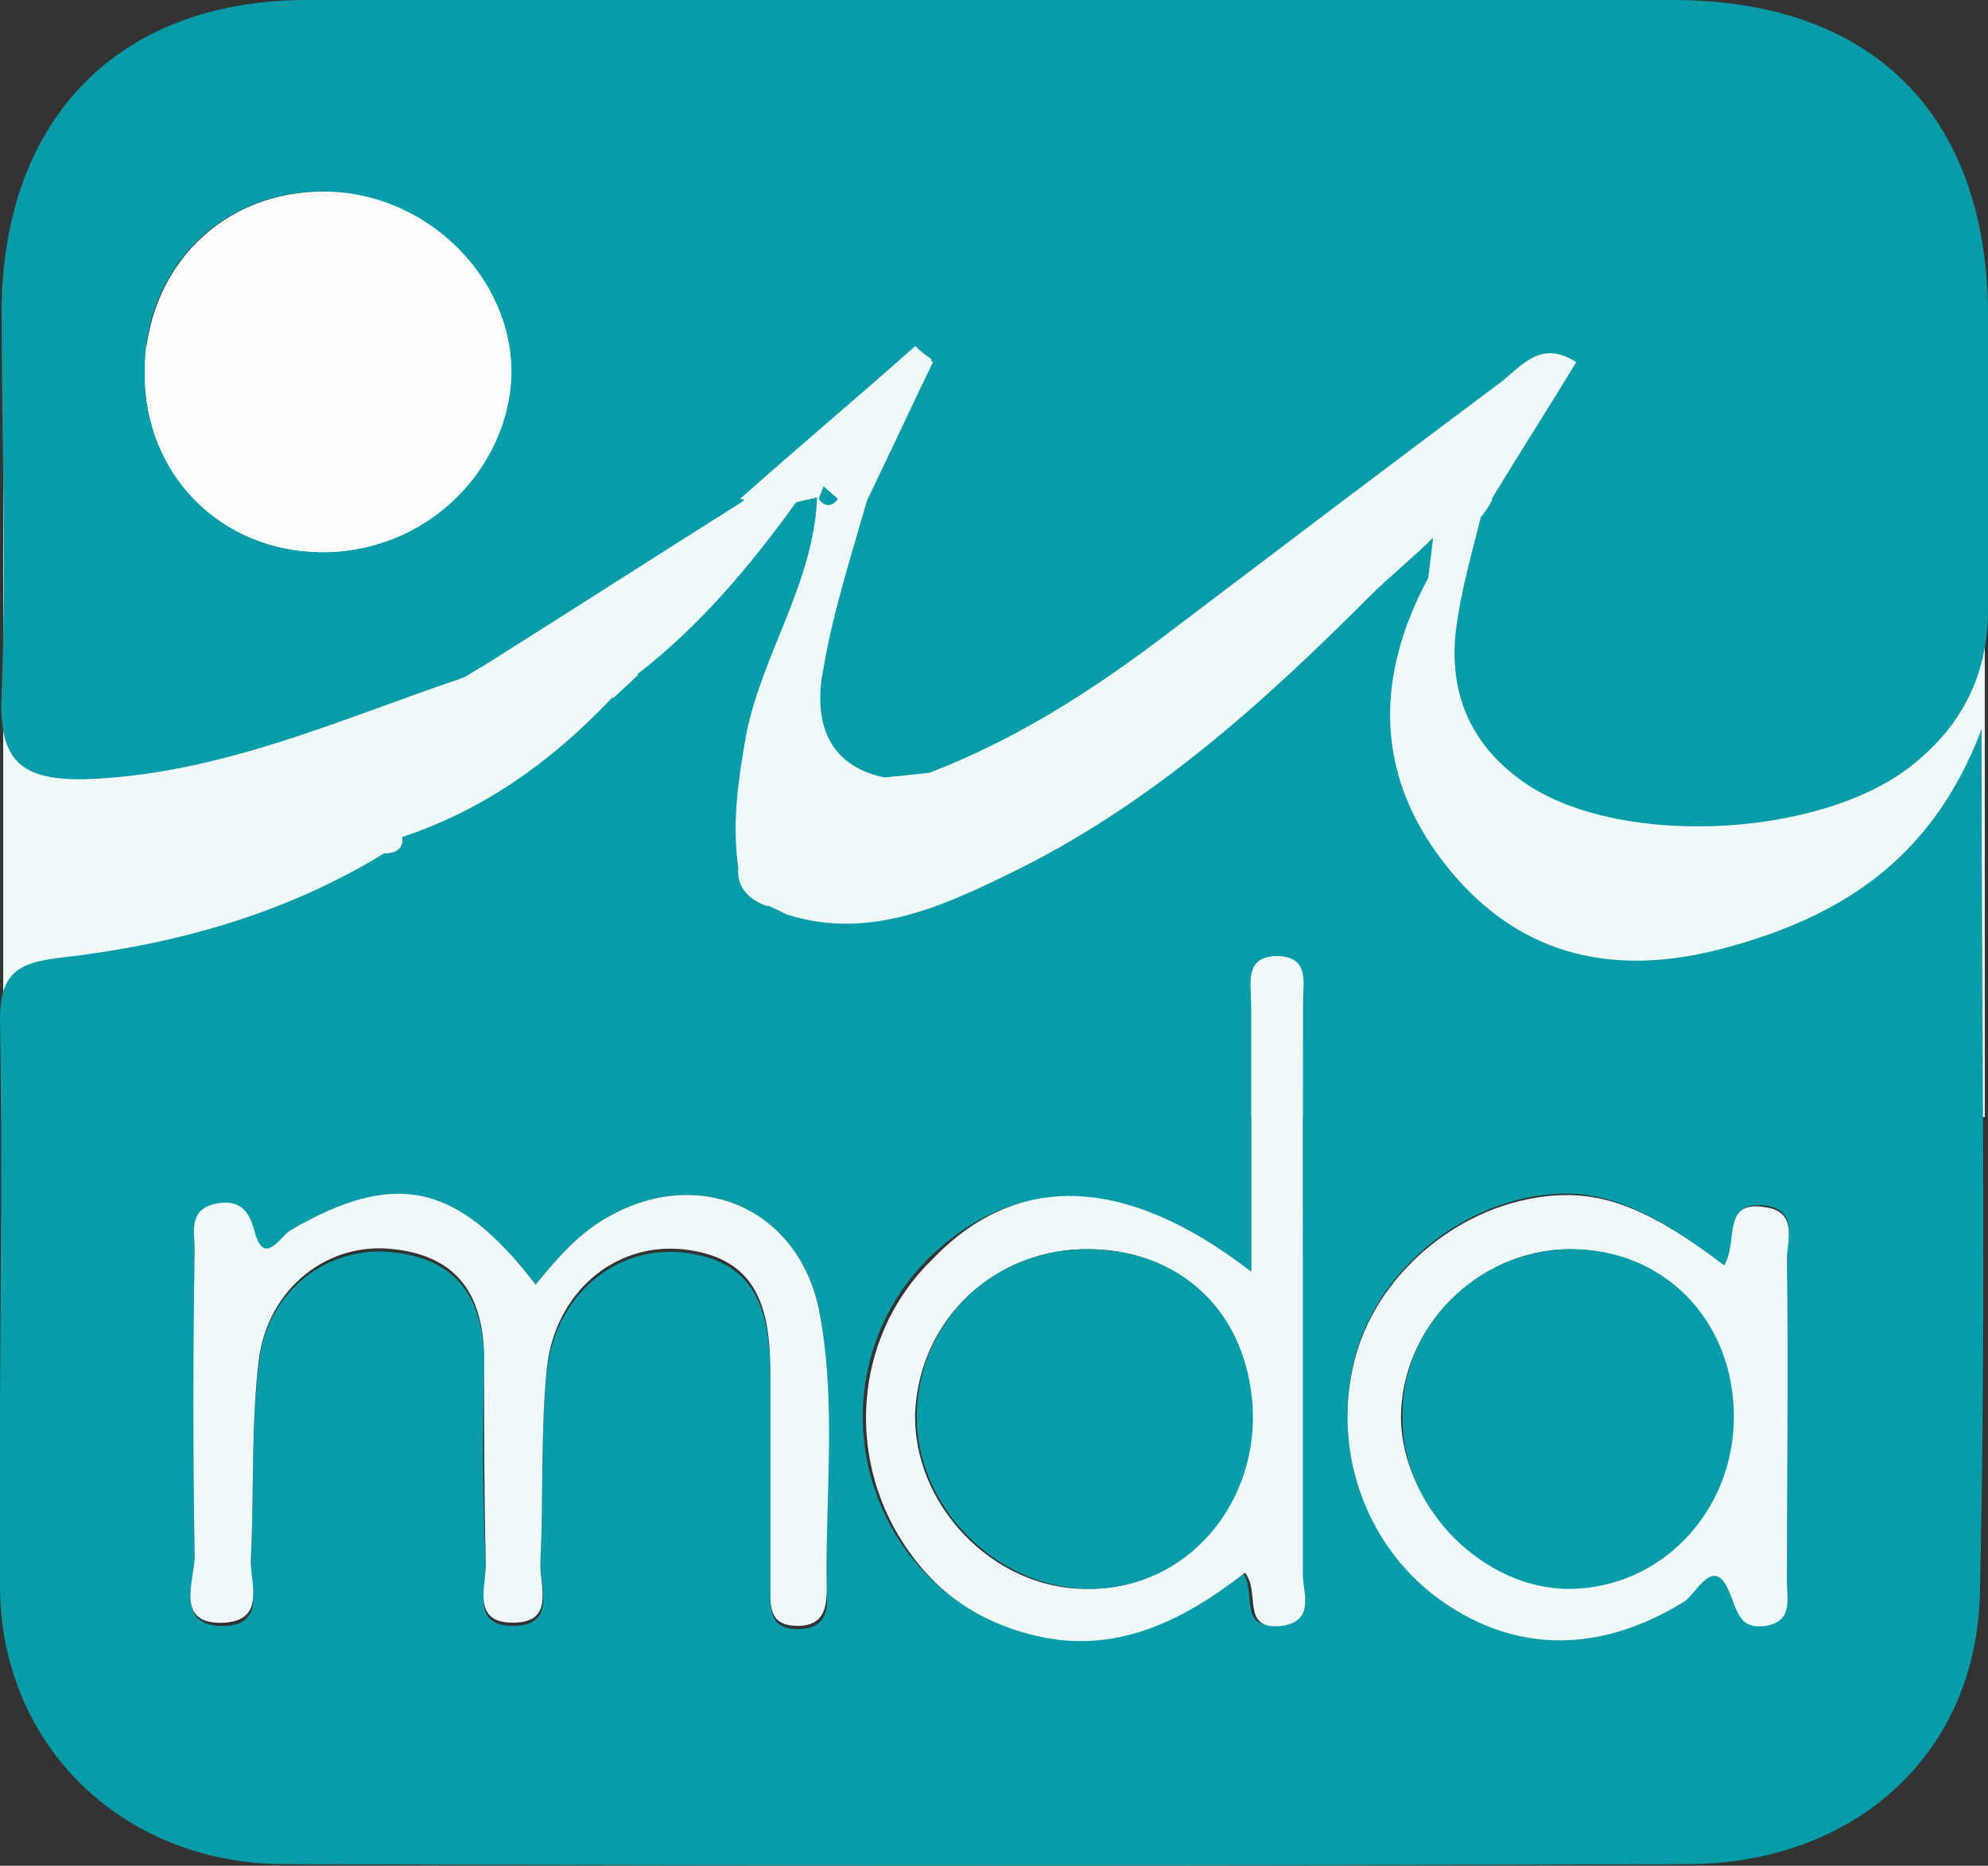
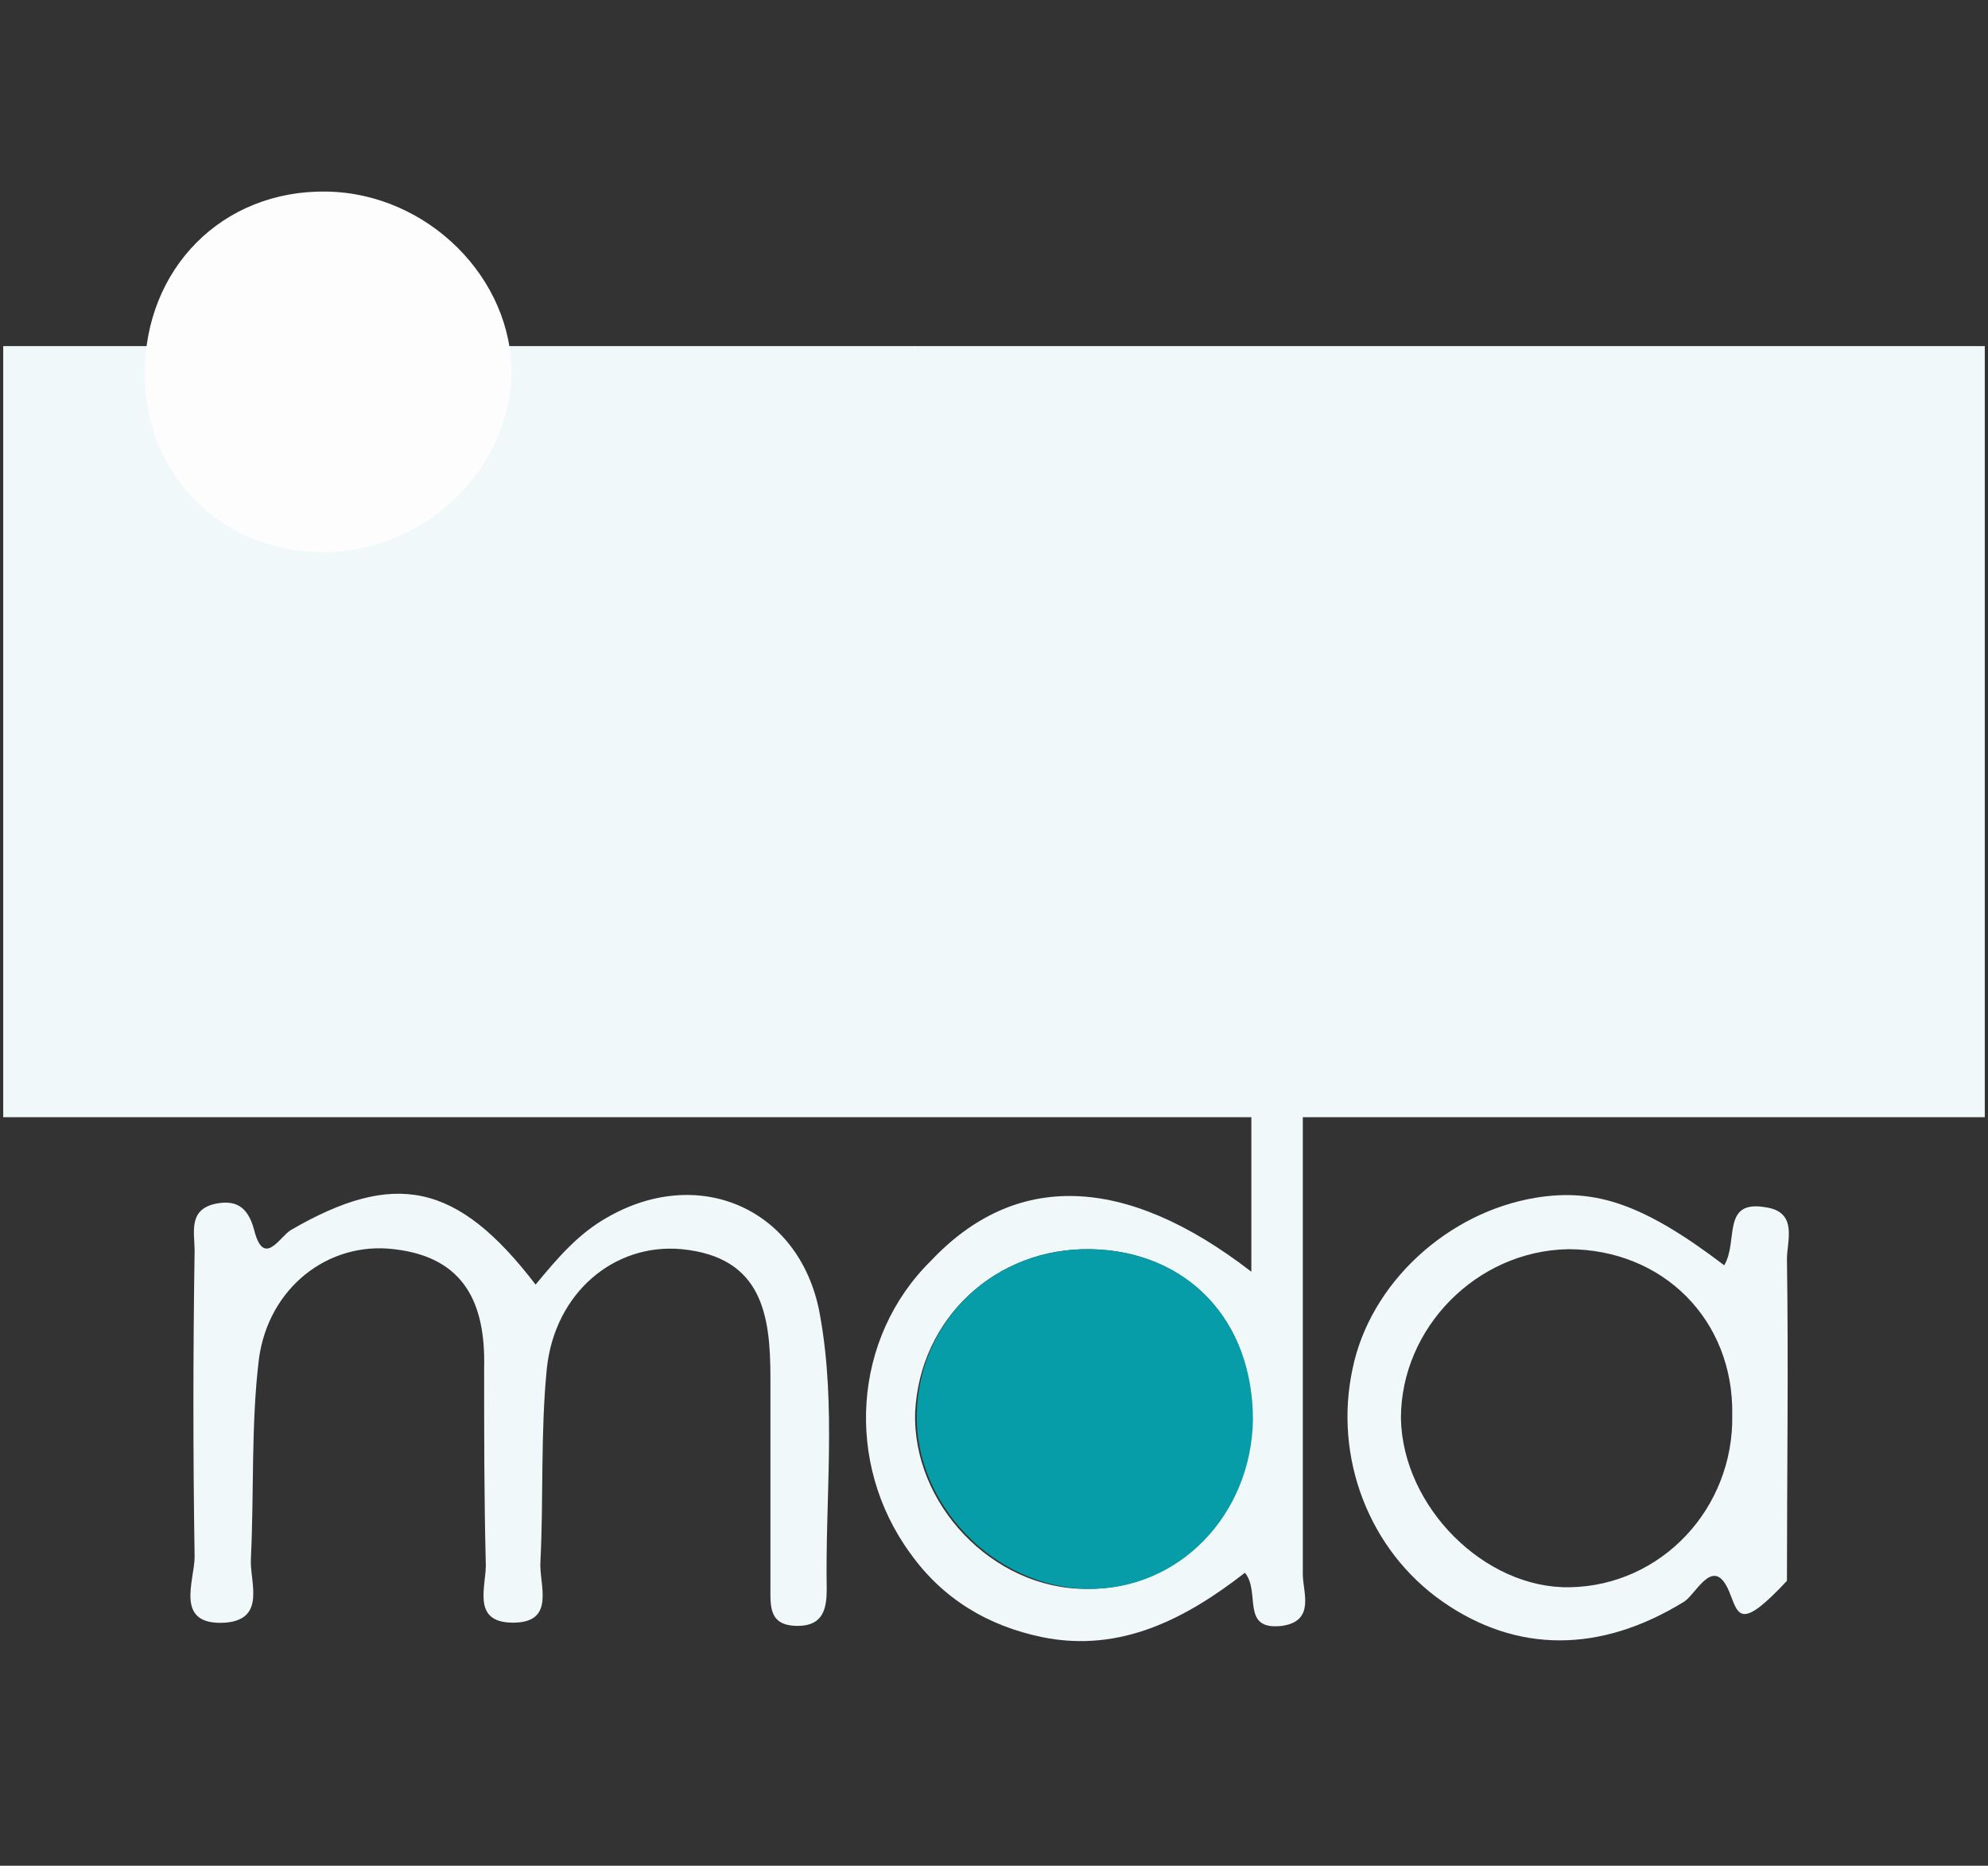
<svg xmlns="http://www.w3.org/2000/svg" width="324" height="304" viewBox="0 0 324 304" fill="none">
  <rect x="0" y="0" width="324" height="304" fill="#333333" stroke="none" />
  <g clip-path="url(#clip0_6472_2)">
    <path d="M323.476 56.394H0.524V182.033H323.476V56.394Z" fill="#F0F8F9" />
-     <path d="M128.184 148.984C141.291 153.18 153.087 147.935 164.359 142.426C187.165 131.41 205.515 114.885 223.078 97.312C226.485 93.902 230.155 91.016 233.563 87.607C233.301 89.705 233.039 92.066 232.777 94.164C223.864 110.689 224.126 126.951 236.184 141.639C247.981 156.066 263.447 159.213 281.01 154.492C299.621 149.508 314.825 140.328 322.951 118.82C322.951 167.607 323.738 213.508 322.689 259.41C322.165 285.902 302.243 303.476 275.505 303.738C199.223 304 122.68 304 46.398 303.738C20.184 303.738 0.262 284.59 -2.84692e-05 258.885C-0.262 228.197 0.524 197.246 -2.84692e-05 166.033C-2.84692e-05 158.426 3.146 156.853 9.699 156.066C28.311 153.967 46.398 148.984 62.651 139.017C64.223 139.017 65.796 138.492 65.534 136.394C78.903 131.935 89.913 124.066 99.612 113.836C100.922 112.525 102.495 111.213 103.806 109.902C114.029 102.033 122.155 92.328 129.757 81.836C130.806 81.574 132.116 81.312 133.165 81.049C132.641 94.951 124.252 106.492 121.631 119.607C120.32 126.951 119.272 134.033 120.32 141.377C120.058 144.525 121.893 146.361 124.515 147.41L124.252 147.148C126.087 147.935 127.136 148.459 128.184 148.984ZM87.291 209.312C74.447 192.525 64.223 190.689 47.447 200.918C45.612 201.967 42.99 207.476 41.417 200.918C40.369 196.984 38.272 195.935 34.864 196.721C30.67 197.771 31.718 201.443 31.718 204.328C31.718 220.853 31.456 237.377 31.718 254.164C31.718 258.098 28.573 265.18 36.699 264.918C43.514 264.656 40.631 258.361 40.893 254.426C41.417 243.672 40.893 232.656 42.204 221.902C43.514 210.361 53.476 202.754 64.223 204.066C75.757 205.377 79.165 212.984 78.903 223.476C78.641 233.967 78.641 244.459 79.165 254.951C79.427 258.623 76.544 264.918 83.621 264.918C90.699 264.918 88.078 258.623 88.078 254.951C88.602 244.459 88.078 233.967 89.126 223.476C90.437 211.148 100.136 203.017 111.146 204.066C123.99 205.377 125.563 214.558 125.563 225.049C125.563 236.328 125.563 247.607 125.563 259.148C125.563 262.033 125.301 265.443 130.019 265.443C134.476 265.443 135 262.558 134.738 259.41C134.476 243.935 136.049 229.246 133.689 214.558C130.806 197.246 114.291 189.639 99.087 198.295C94.369 200.918 90.961 204.853 87.291 209.312ZM203.942 207.213C183.233 191.213 165.408 191.213 151.252 205.115C138.408 217.967 137.097 238.164 147.845 252.853C153.349 260.197 160.689 264.656 169.34 266.492C182.447 269.115 192.932 263.344 202.369 256C204.99 259.148 201.582 265.705 208.398 264.656C213.903 263.869 211.806 259.41 211.806 256.262C212.33 225.574 212.33 194.623 212.33 163.672C212.33 160.525 213.641 155.803 208.136 155.803C202.893 155.803 203.942 160.525 203.942 163.672C203.942 177.312 203.942 191.213 203.942 207.213ZM281.01 206.164C267.903 196.197 260.039 193.312 250.34 194.885C235.922 197.246 223.34 208.787 220.456 222.689C217.311 237.115 223.078 252.328 235.136 260.721C246.932 269.115 260.825 268.853 274.456 260.721C276.553 259.41 279.437 252.853 282.058 259.672C283.369 263.082 283.893 265.443 287.825 264.656C292.282 263.869 291.233 260.197 291.233 257.312C291.233 239.738 291.495 222.426 291.233 204.853C291.233 201.705 293.068 197.246 287.825 196.459C280.748 195.41 283.369 202.23 281.01 206.164Z" fill="#069CA8" />
-     <path d="M144.175 126.689C134.214 124.59 132.641 116.721 134.214 108.852C135.786 99.672 138.67 90.754 141.291 81.574C144.961 73.967 148.369 66.623 152.039 59.016C151.252 58.23 150.204 57.443 149.417 56.918C139.981 65.311 130.282 73.443 120.845 81.836C106.689 90.754 92.796 99.672 78.641 108.59C77.592 109.115 76.544 109.902 75.495 110.426C55.311 117.246 35.913 126.164 14.155 126.951C3.408 127.213 -0.262 124.066 0.262 113.049C1.048 91.803 0.262 70.82 0.262 49.836C0.786 18.885 19.66 0 50.068 0C124.252 0 198.437 0 272.621 0C305.126 0 323.738 18.623 324 50.885C324 67.147 324 83.147 324 99.41C324 109.115 320.33 117.246 312.99 123.541C298.835 136.393 264.757 138.492 248.767 127.738C239.854 121.705 236.184 113.311 237.233 103.082C238.019 96.525 239.854 90.23 241.427 83.934C241.951 82.885 242.476 82.098 243.262 81.049C247.718 73.705 252.437 66.361 256.893 59.016C250.864 55.082 247.718 60.066 244.048 62.688C225.437 76.59 207.087 90.492 188.738 104.393C177.204 113.049 165.146 120.656 151.515 125.902C149.155 126.164 146.796 126.426 144.175 126.689ZM52.165 89.967C68.942 90.23 82.835 77.115 83.097 61.115C83.359 45.377 69.466 31.475 52.951 31.213C36.175 30.951 23.33 43.803 23.592 60.852C23.592 77.377 35.913 89.705 52.165 89.967Z" fill="#069CA8" />
    <path d="M120.583 81.312C130.019 72.918 139.718 64.787 149.155 56.394C149.942 57.18 150.99 57.967 151.777 58.492C148.107 66.099 144.699 73.443 141.029 81.049C139.456 81.049 138.146 81.049 136.573 81.049C135.786 80.262 135 79.738 134.214 78.951C133.951 79.738 133.689 80.262 133.427 81.049L133.689 80.787C132.641 81.049 131.33 81.312 130.282 81.574C126.874 81.836 123.728 81.574 120.583 81.312Z" fill="#F0F8F9" />
    <path d="M243.262 81.311C242.738 82.361 242.214 83.147 241.427 84.197C239.854 83.672 238.282 82.623 239.33 81.049C239.592 80.525 241.952 81.049 243.262 81.311Z" fill="#F0F8F9" />
    <path d="M233.039 94.426C233.301 92.328 233.563 89.967 233.825 87.869C237.233 90.492 235.66 92.328 233.039 94.426Z" fill="#F0F8F9" />
    <path d="M144.175 126.689C146.796 126.426 149.418 126.426 152.039 126.164C149.418 129.049 146.796 129.049 144.175 126.689Z" fill="#F0F8F9" />
    <path d="M125.039 147.672C122.417 146.623 120.32 145.049 120.845 141.639C123.204 142.951 125.039 144.524 125.039 147.672Z" fill="#F0F8F9" />
    <path d="M104.068 109.902C102.757 111.213 101.184 112.525 99.874 113.836C100.136 111.213 101.709 110.164 104.068 109.902Z" fill="#F0F8F9" />
-     <path d="M133.427 81.311C133.689 80.524 133.952 80 134.214 79.213C135 80 135.786 80.524 136.573 81.311C135.524 82.623 134.476 82.623 133.427 81.311Z" fill="#069CA8" />
    <path d="M65.534 136.394C65.796 138.492 64.223 139.017 62.65 139.017C63.699 137.967 64.748 137.18 65.534 136.394Z" fill="#F0F8F9" />
    <path d="M87.291 209.311C90.961 204.852 94.369 200.918 99.087 198.295C114.291 189.639 130.806 197.246 133.689 214.557C136.311 229.246 134.476 244.196 134.738 258.885C134.738 262.033 134.214 264.918 130.019 264.918C125.301 264.918 125.563 261.77 125.563 258.623C125.563 247.344 125.563 236.065 125.563 224.524C125.563 214.295 124.252 204.852 111.146 203.541C100.136 202.492 90.437 210.623 89.126 222.951C88.078 233.442 88.602 243.934 88.078 254.426C87.816 258.098 90.699 264.393 83.621 264.393C76.544 264.393 79.427 258.098 79.165 254.426C78.903 243.934 78.903 233.442 78.903 222.951C79.165 212.459 75.757 204.852 64.223 203.541C53.476 202.229 43.777 209.836 42.204 221.377C40.893 232.131 41.417 243.147 40.893 253.901C40.631 257.574 43.515 263.869 36.699 264.393C28.311 264.918 31.718 257.574 31.718 253.639C31.456 237.114 31.456 220.59 31.718 203.803C31.718 200.918 30.67 197.246 34.864 196.196C38.272 195.41 40.369 196.459 41.417 200.393C42.99 206.688 45.612 201.442 47.447 200.393C64.223 190.688 74.447 192.524 87.291 209.311Z" fill="#F0F8F9" />
    <path d="M203.942 207.213C203.942 191.213 203.942 177.574 203.942 163.672C203.942 160.525 202.631 155.803 208.136 155.803C213.379 155.803 212.33 160.525 212.33 163.672C212.33 194.623 212.33 225.574 212.33 256.525C212.33 259.41 214.427 264.131 208.922 264.918C202.107 265.705 205.514 259.41 202.893 256.262C193.456 263.606 182.709 269.377 169.864 266.754C160.951 264.918 153.612 260.459 148.369 253.115C137.621 238.426 138.932 217.967 151.777 205.377C165.408 190.951 183.233 191.213 203.942 207.213ZM177.728 203.541C162.262 203.279 149.942 214.82 149.155 230.033C148.631 244.984 161.738 258.885 176.942 258.885C191.883 259.147 203.942 246.82 203.942 231.344C204.466 215.344 193.456 203.803 177.728 203.541Z" fill="#F0F8F9" />
-     <path d="M281.01 206.164C283.369 202.229 280.485 195.41 287.825 196.721C293.068 197.508 291.233 202.229 291.233 205.115C291.495 222.688 291.233 240 291.233 257.574C291.233 260.459 292.282 264.131 287.825 264.918C283.893 265.443 283.369 263.344 282.058 259.934C279.437 252.852 276.553 259.672 274.456 260.983C260.825 269.377 247.194 269.377 235.136 260.983C223.078 252.59 217.311 237.377 220.456 222.951C223.34 209.049 235.922 197.508 250.34 195.147C260.039 193.574 267.903 196.197 281.01 206.164ZM255.583 203.541C240.641 203.803 228.32 216.393 228.32 231.082C228.583 245.508 241.951 258.885 255.845 258.623C270.786 258.361 282.583 245.77 282.32 230.557C282.583 215.082 271.049 203.541 255.583 203.541Z" fill="#F0F8F9" />
+     <path d="M281.01 206.164C283.369 202.229 280.485 195.41 287.825 196.721C293.068 197.508 291.233 202.229 291.233 205.115C291.495 222.688 291.233 240 291.233 257.574C283.893 265.443 283.369 263.344 282.058 259.934C279.437 252.852 276.553 259.672 274.456 260.983C260.825 269.377 247.194 269.377 235.136 260.983C223.078 252.59 217.311 237.377 220.456 222.951C223.34 209.049 235.922 197.508 250.34 195.147C260.039 193.574 267.903 196.197 281.01 206.164ZM255.583 203.541C240.641 203.803 228.32 216.393 228.32 231.082C228.583 245.508 241.951 258.885 255.845 258.623C270.786 258.361 282.583 245.77 282.32 230.557C282.583 215.082 271.049 203.541 255.583 203.541Z" fill="#F0F8F9" />
    <path d="M52.165 89.967C35.913 89.705 23.592 77.377 23.592 60.852C23.592 43.803 36.175 30.951 53.214 31.213C69.728 31.475 83.621 45.377 83.359 61.115C82.835 77.115 68.68 90.229 52.165 89.967Z" fill="#FDFDFD" />
    <path d="M177.728 203.541C193.456 203.803 204.204 215.082 204.204 231.344C203.942 246.82 192.146 259.148 177.204 258.885C162 258.623 148.893 244.984 149.418 230.033C149.942 214.82 162.262 203.279 177.728 203.541Z" fill="#069CA8" />
-     <path d="M255.582 203.541C271.048 203.279 282.582 215.082 282.582 230.82C282.582 246.295 270.786 258.623 256.107 258.885C241.951 259.147 228.582 245.77 228.582 231.344C228.058 216.393 240.641 203.803 255.582 203.541Z" fill="#069CA8" />
  </g>
  <defs>
    <clipPath id="clip0_6472_2">
      <rect width="324" height="304" fill="white" />
    </clipPath>
  </defs>
</svg>